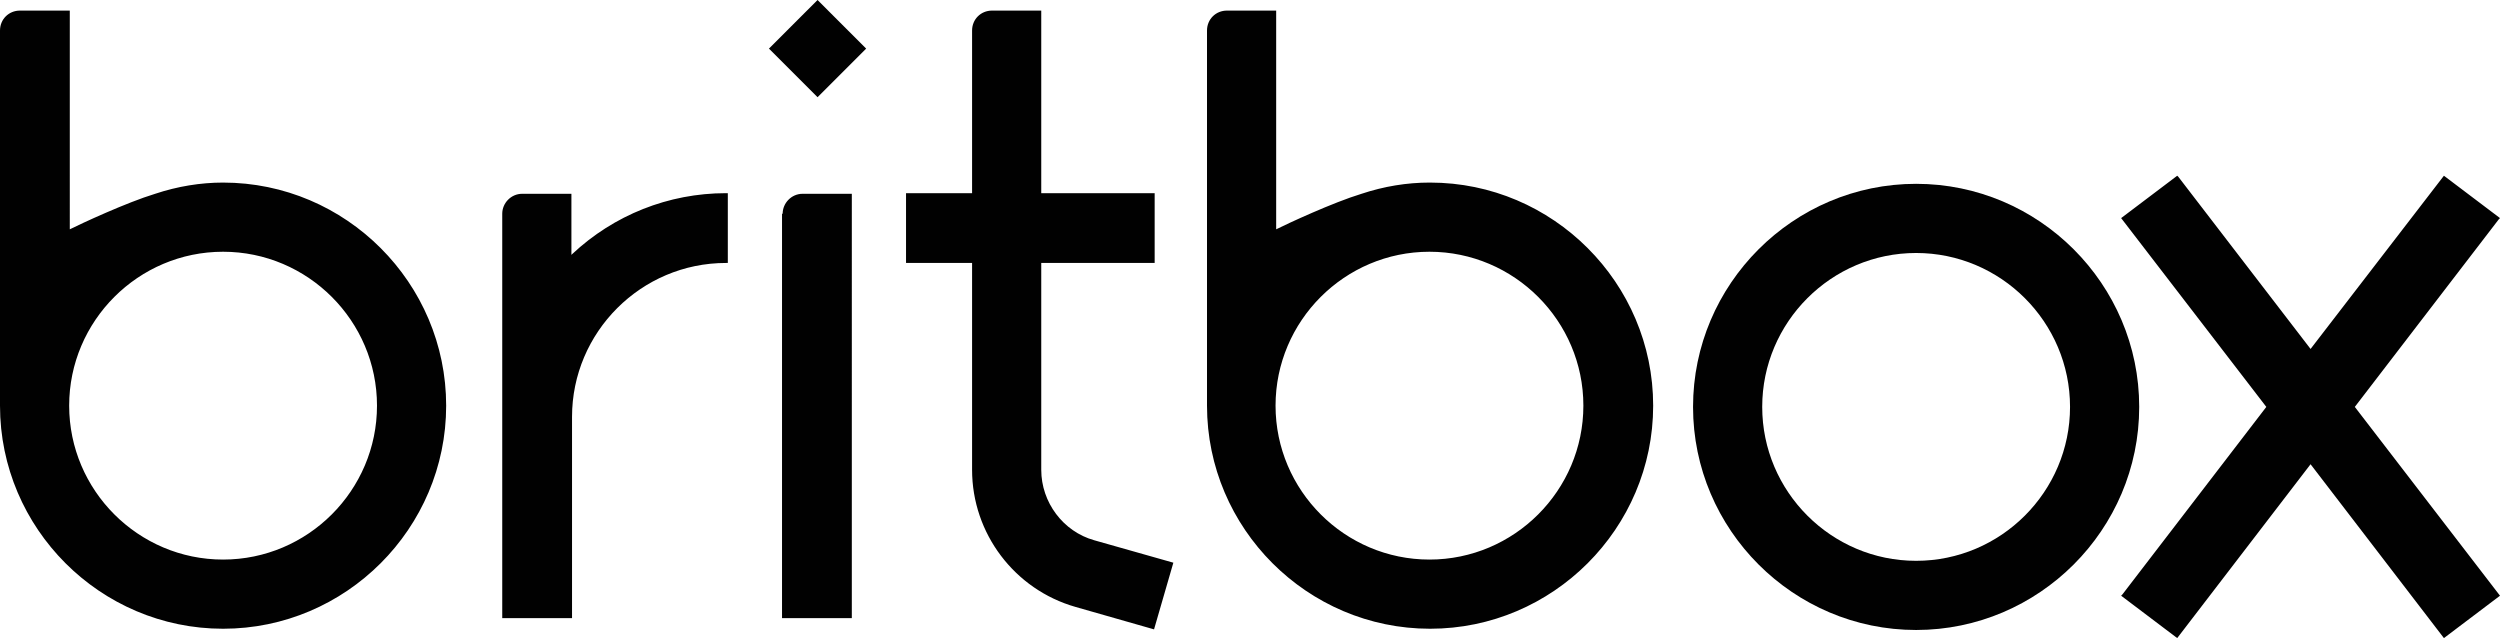
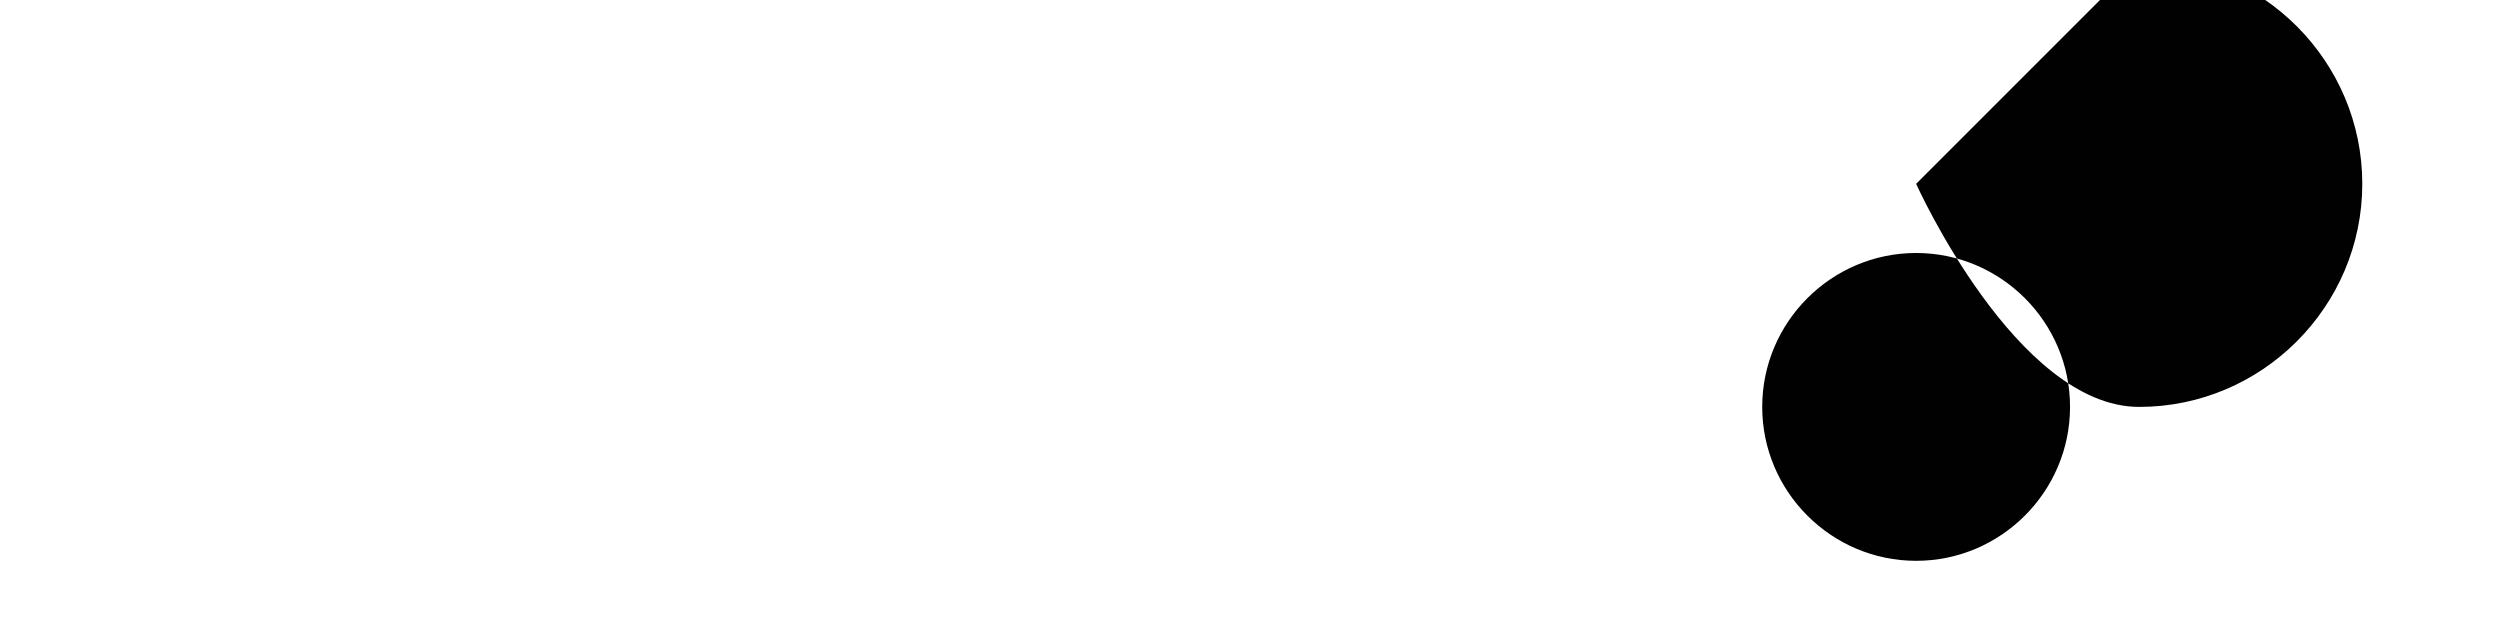
<svg xmlns="http://www.w3.org/2000/svg" id="Layer_1" viewBox="0 0 40.12 10.24">
  <defs>
    <style>
      .cls-1 {
        fill: #010101;
        fill-rule: evenodd;
      }
    </style>
  </defs>
  <g id="layer1">
    <g id="g399">
-       <path id="path378" class="cls-1" d="M9.17,4.09v-.98h-.79c-.18,0-.32.15-.32.32v6.49h1.12v-3.23c0-1.36,1.11-2.47,2.47-2.47h.03v-1.12h-.03c-.92,0-1.8.35-2.47.98M12.55,3.43v6.49h1.12V3.11h-.79c-.18,0-.32.15-.32.32M12.34.78l.78.78.78-.78-.78-.78M16.71,7.54v-3.32h1.82v-1.12h-1.82V.17h-.79c-.18,0-.32.14-.32.32v2.61h-1.06v1.12h1.06v3.32c0,1.02.68,1.92,1.66,2.2l1.26.36.31-1.07-1.27-.36c-.5-.14-.85-.61-.85-1.13M3.58,8.98c-1.36,0-2.47-1.11-2.47-2.47s1.11-2.47,2.47-2.47,2.47,1.11,2.47,2.47-1.11,2.47-2.47,2.47M3.58,2.93c-.36,0-.73.06-1.09.18-.46.14-1.19.48-1.37.57V.17H.32c-.18,0-.32.14-.32.32v6.02c0,1.97,1.61,3.58,3.58,3.58s3.58-1.61,3.58-3.58-1.61-3.58-3.58-3.58M22.94,8.98c-1.36,0-2.47-1.11-2.47-2.47s1.11-2.47,2.47-2.47,2.47,1.11,2.47,2.47-1.11,2.47-2.47,2.47M22.94,2.93c-.36,0-.73.06-1.09.18-.46.14-1.19.48-1.37.57V.17h-.79c-.18,0-.32.14-.32.32v6.02c0,1.97,1.61,3.58,3.58,3.58s3.58-1.61,3.58-3.58-1.61-3.58-3.58-3.58M40.1,3.52l.02-.02-.9-.68-2.14,2.78-2.12-2.76-.02-.02-.9.68,2.33,3.03-2.31,3.01-.02.02.9.68,2.14-2.79,2.14,2.79.9-.68-2.33-3.03" />
-       <path id="path380" class="cls-1" d="M30.75,9c-1.36,0-2.47-1.11-2.47-2.47s1.11-2.47,2.47-2.47,2.47,1.11,2.47,2.47-1.11,2.47-2.47,2.47M30.75,2.95c-1.97,0-3.58,1.61-3.58,3.58s1.61,3.58,3.58,3.58,3.58-1.61,3.58-3.58-1.61-3.58-3.58-3.58" />
+       <path id="path380" class="cls-1" d="M30.75,9c-1.36,0-2.47-1.11-2.47-2.47s1.11-2.47,2.47-2.47,2.47,1.11,2.47,2.47-1.11,2.47-2.47,2.47M30.75,2.95s1.61,3.58,3.58,3.58,3.58-1.61,3.58-3.58-1.61-3.58-3.58-3.58" />
    </g>
  </g>
</svg>